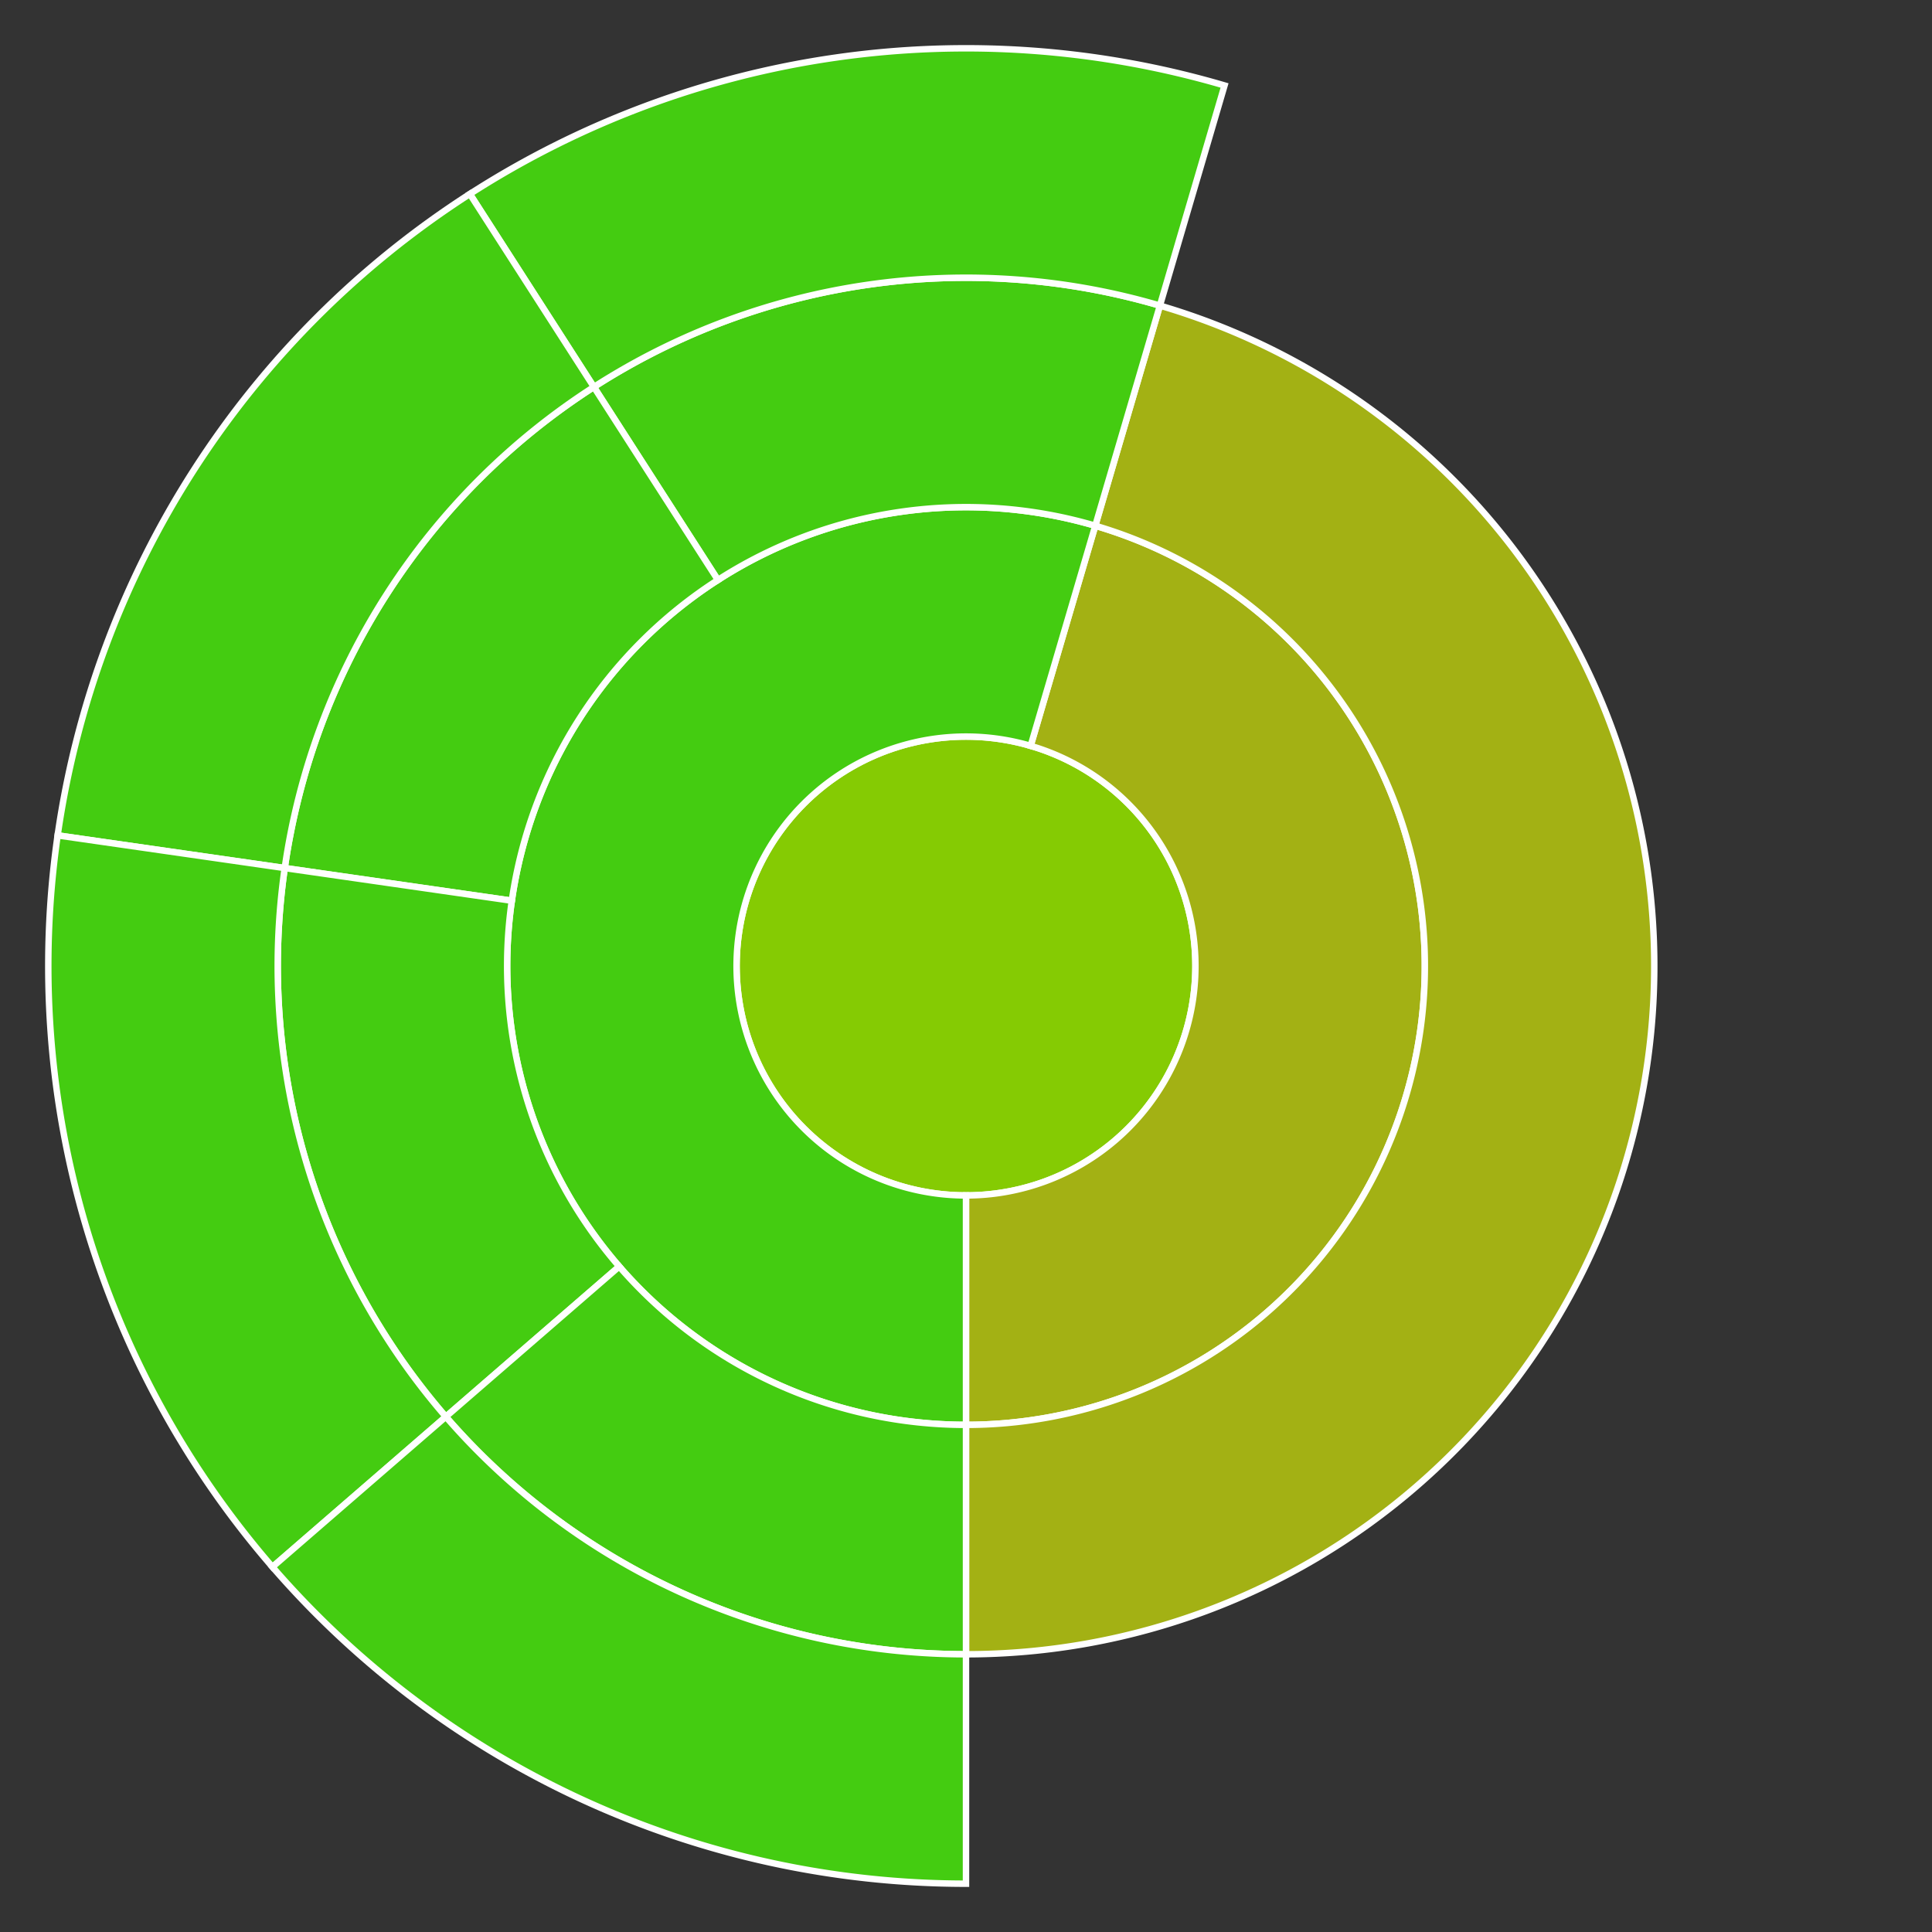
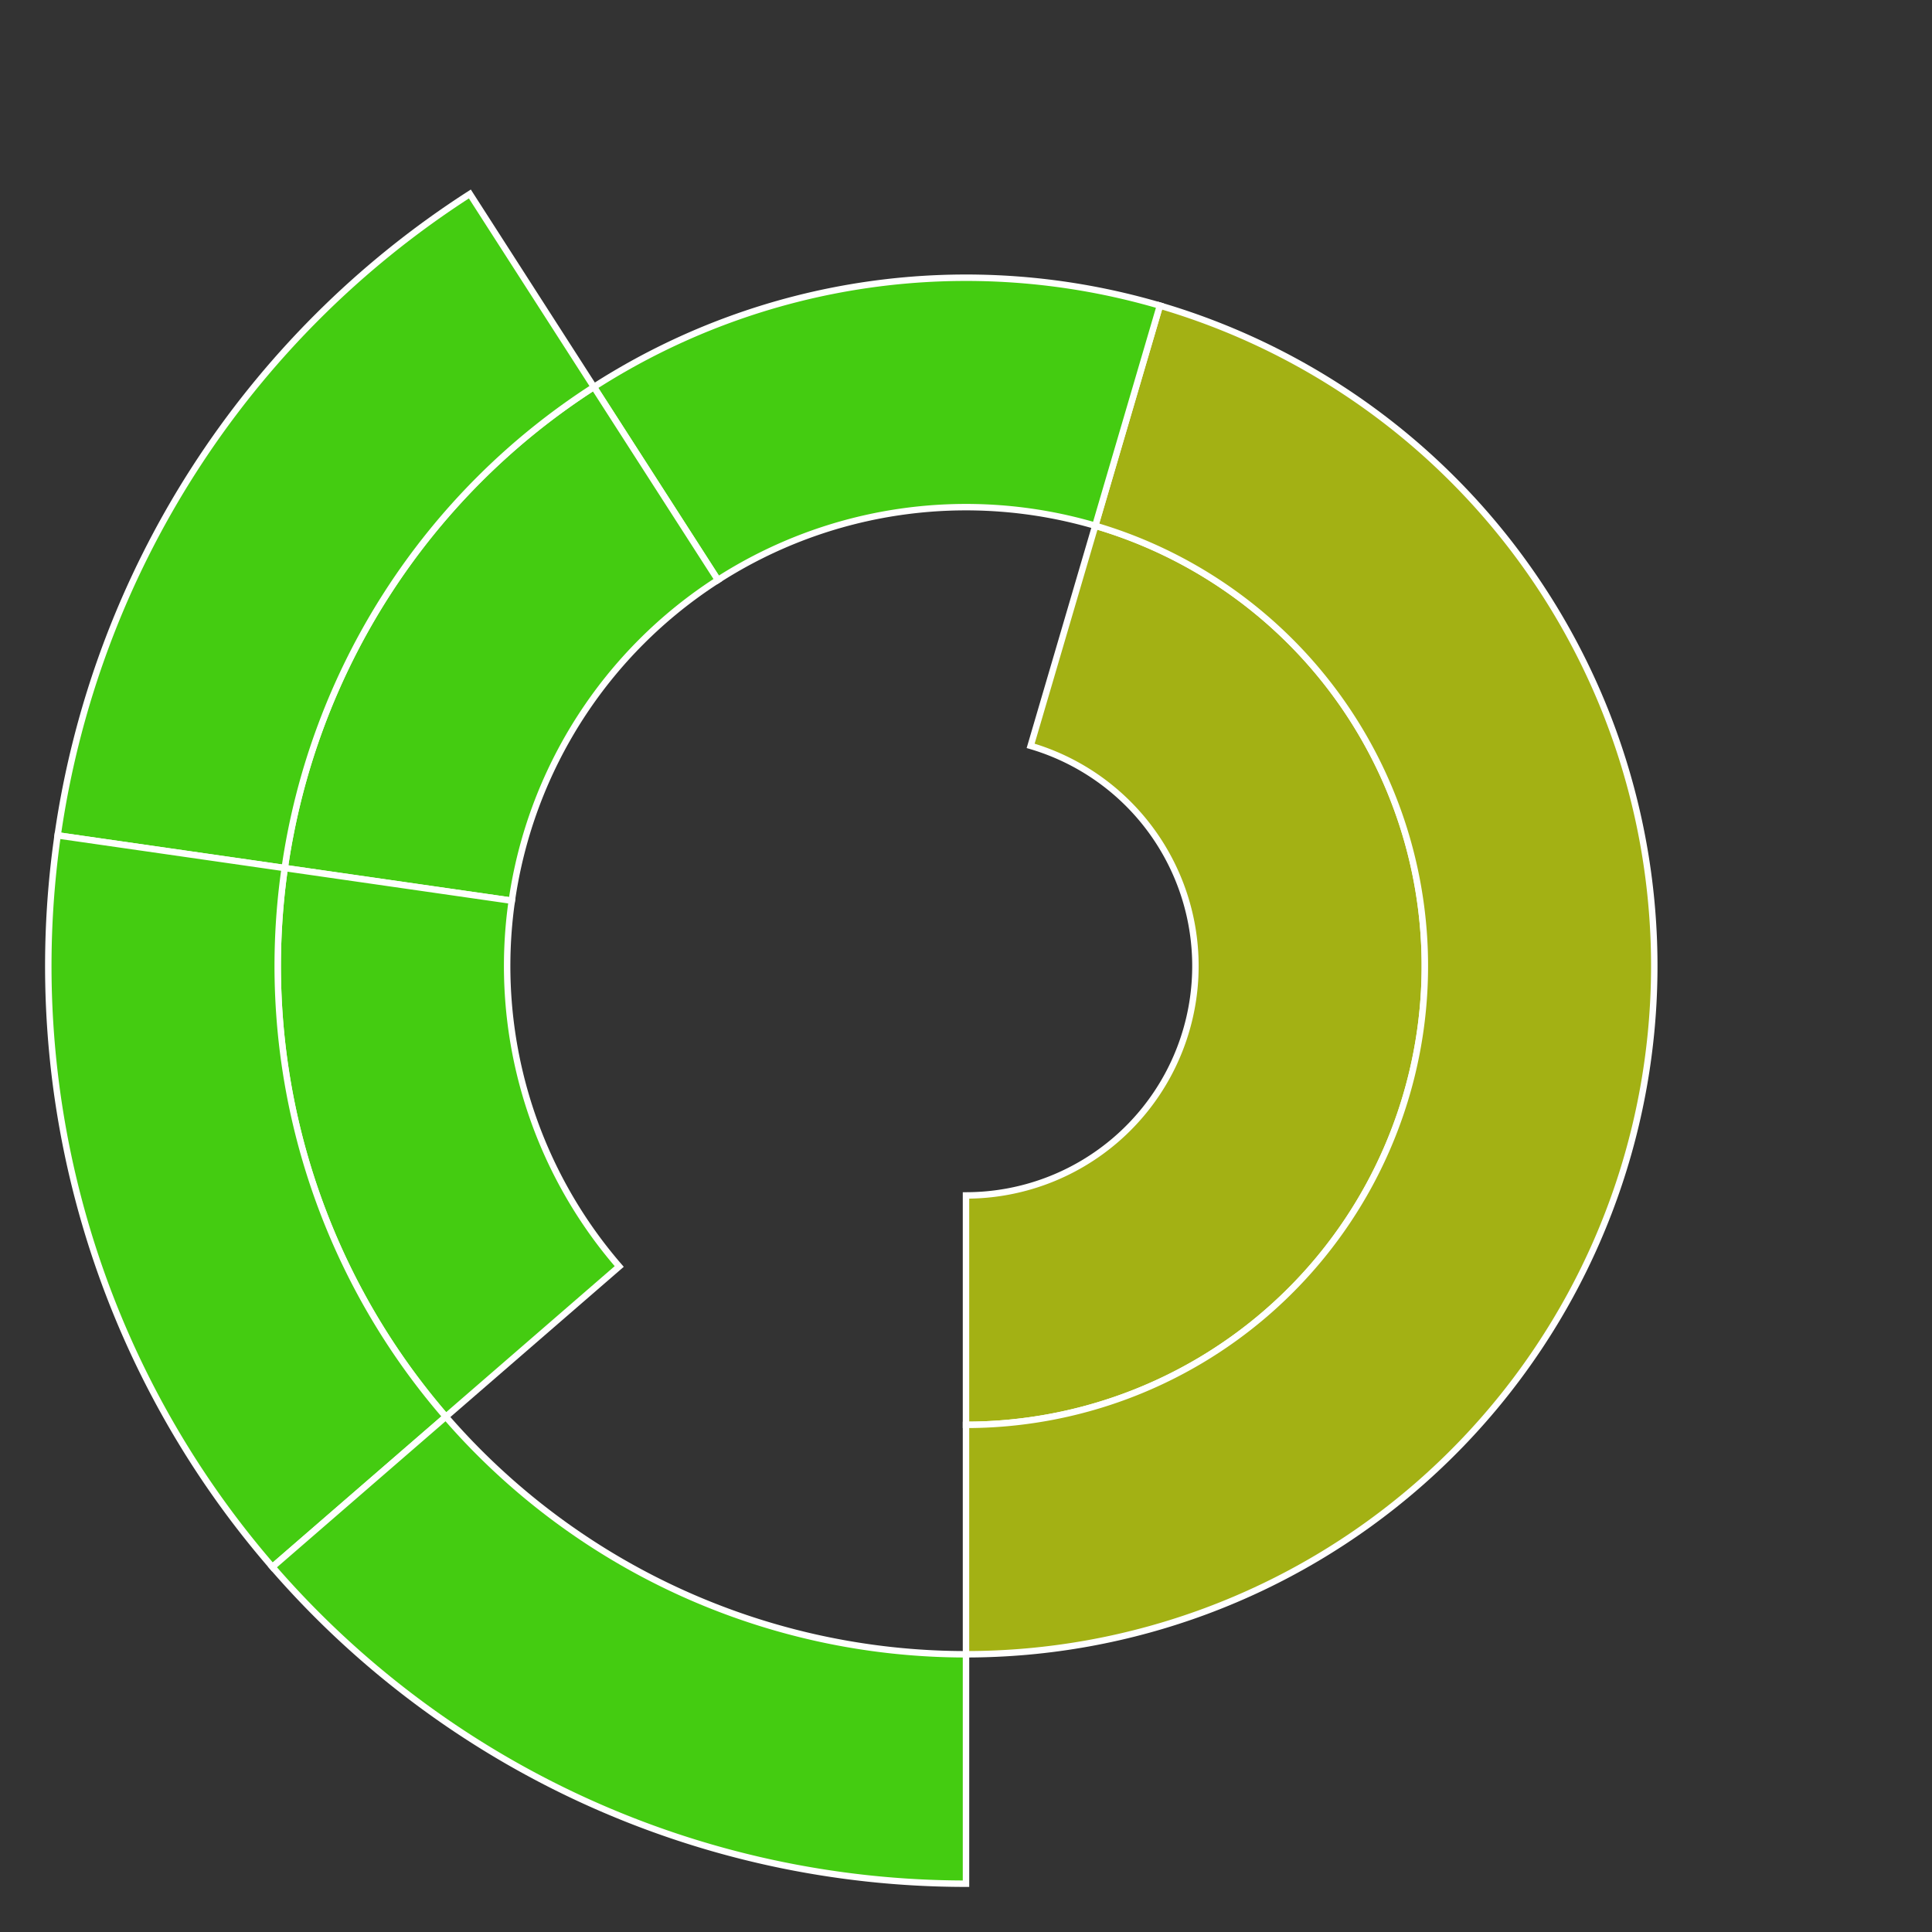
<svg xmlns="http://www.w3.org/2000/svg" baseProfile="full" width="300" height="300" viewBox="0 0 300 300" version="1.1">
  <rect x="0" y="0" width="300" height="300" fill="#333333" stroke="none" />
  <style>rect.s{mask:url(#mask);}</style>
  <defs>
    <pattern id="white" width="4" height="4" patternUnits="userSpaceOnUse" patternTransform="rotate(45)">
      <rect width="2" height="2" transform="translate(0,0)" fill="white" />
    </pattern>
    <mask id="mask">
      <rect x="0" y="0" width="100%" height="100%" fill="url(#white)" />
    </mask>
  </defs>
-   <circle cx="150.0" cy="150.0" fill="#85cb03" r="35.625" stroke="white" stroke-width="1" />
  <path d="M 150.0 185.625 L 150.0 221.25 A 71.25 71.25 0 0 0 170.073 81.636 L 160.037 115.818 A 35.625 35.625 0 0 1 150.0 185.625 z" fill="#a3b114" stroke="white" stroke-width="1" />
  <path d="M 150.0 221.25 L 150.0 256.875 A 106.875 106.875 0 0 0 180.11 47.454 L 170.073 81.636 A 71.25 71.25 0 0 1 150.0 221.25 z" fill="#a3b114" stroke="white" stroke-width="1" />
-   <path d="M 160.037 115.818 L 170.073 81.636 A 71.25 71.25 0 1 0 150 221.25 L 150.0 185.625 A 35.625 35.625 0 1 1 160.037 115.818 z" fill="#4c1" stroke="white" stroke-width="1" />
  <path d="M 170.073 81.636 L 180.11 47.454 A 106.875 106.875 0 0 0 92.219 60.091 L 111.479 90.061 A 71.25 71.25 0 0 1 170.073 81.636 z" fill="#4c1" stroke="white" stroke-width="1" />
-   <path d="M 180.11 47.454 L 190.147 13.272 A 142.5 142.5 0 0 0 72.959 30.121 L 92.219 60.091 A 106.875 106.875 0 0 1 180.11 47.454 z" fill="#4c1" stroke="white" stroke-width="1" />
  <path d="M 111.479 90.061 L 92.219 60.091 A 106.875 106.875 0 0 0 44.213 134.79 L 79.475 139.86 A 71.25 71.25 0 0 1 111.479 90.061 z" fill="#4c1" stroke="white" stroke-width="1" />
  <path d="M 92.219 60.091 L 72.959 30.121 A 142.5 142.5 0 0 0 8.95 129.72 L 44.213 134.79 A 106.875 106.875 0 0 1 92.219 60.091 z" fill="#4c1" stroke="white" stroke-width="1" />
  <path d="M 79.475 139.86 L 44.213 134.79 A 106.875 106.875 0 0 0 69.229 219.988 L 96.153 196.659 A 71.25 71.25 0 0 1 79.475 139.86 z" fill="#4c1" stroke="white" stroke-width="1" />
  <path d="M 44.213 134.79 L 8.95 129.72 A 142.5 142.5 0 0 0 42.306 243.318 L 69.229 219.988 A 106.875 106.875 0 0 1 44.213 134.79 z" fill="#4c1" stroke="white" stroke-width="1" />
-   <path d="M 96.153 196.659 L 69.229 219.988 A 106.875 106.875 0 0 0 150 256.875 L 150 221.25 A 71.25 71.25 0 0 1 96.153 196.659 z" fill="#4c1" stroke="white" stroke-width="1" />
  <path d="M 69.229 219.988 L 42.306 243.318 A 142.5 142.5 0 0 0 150 292.5 L 150 256.875 A 106.875 106.875 0 0 1 69.229 219.988 z" fill="#4c1" stroke="white" stroke-width="1" />
</svg>